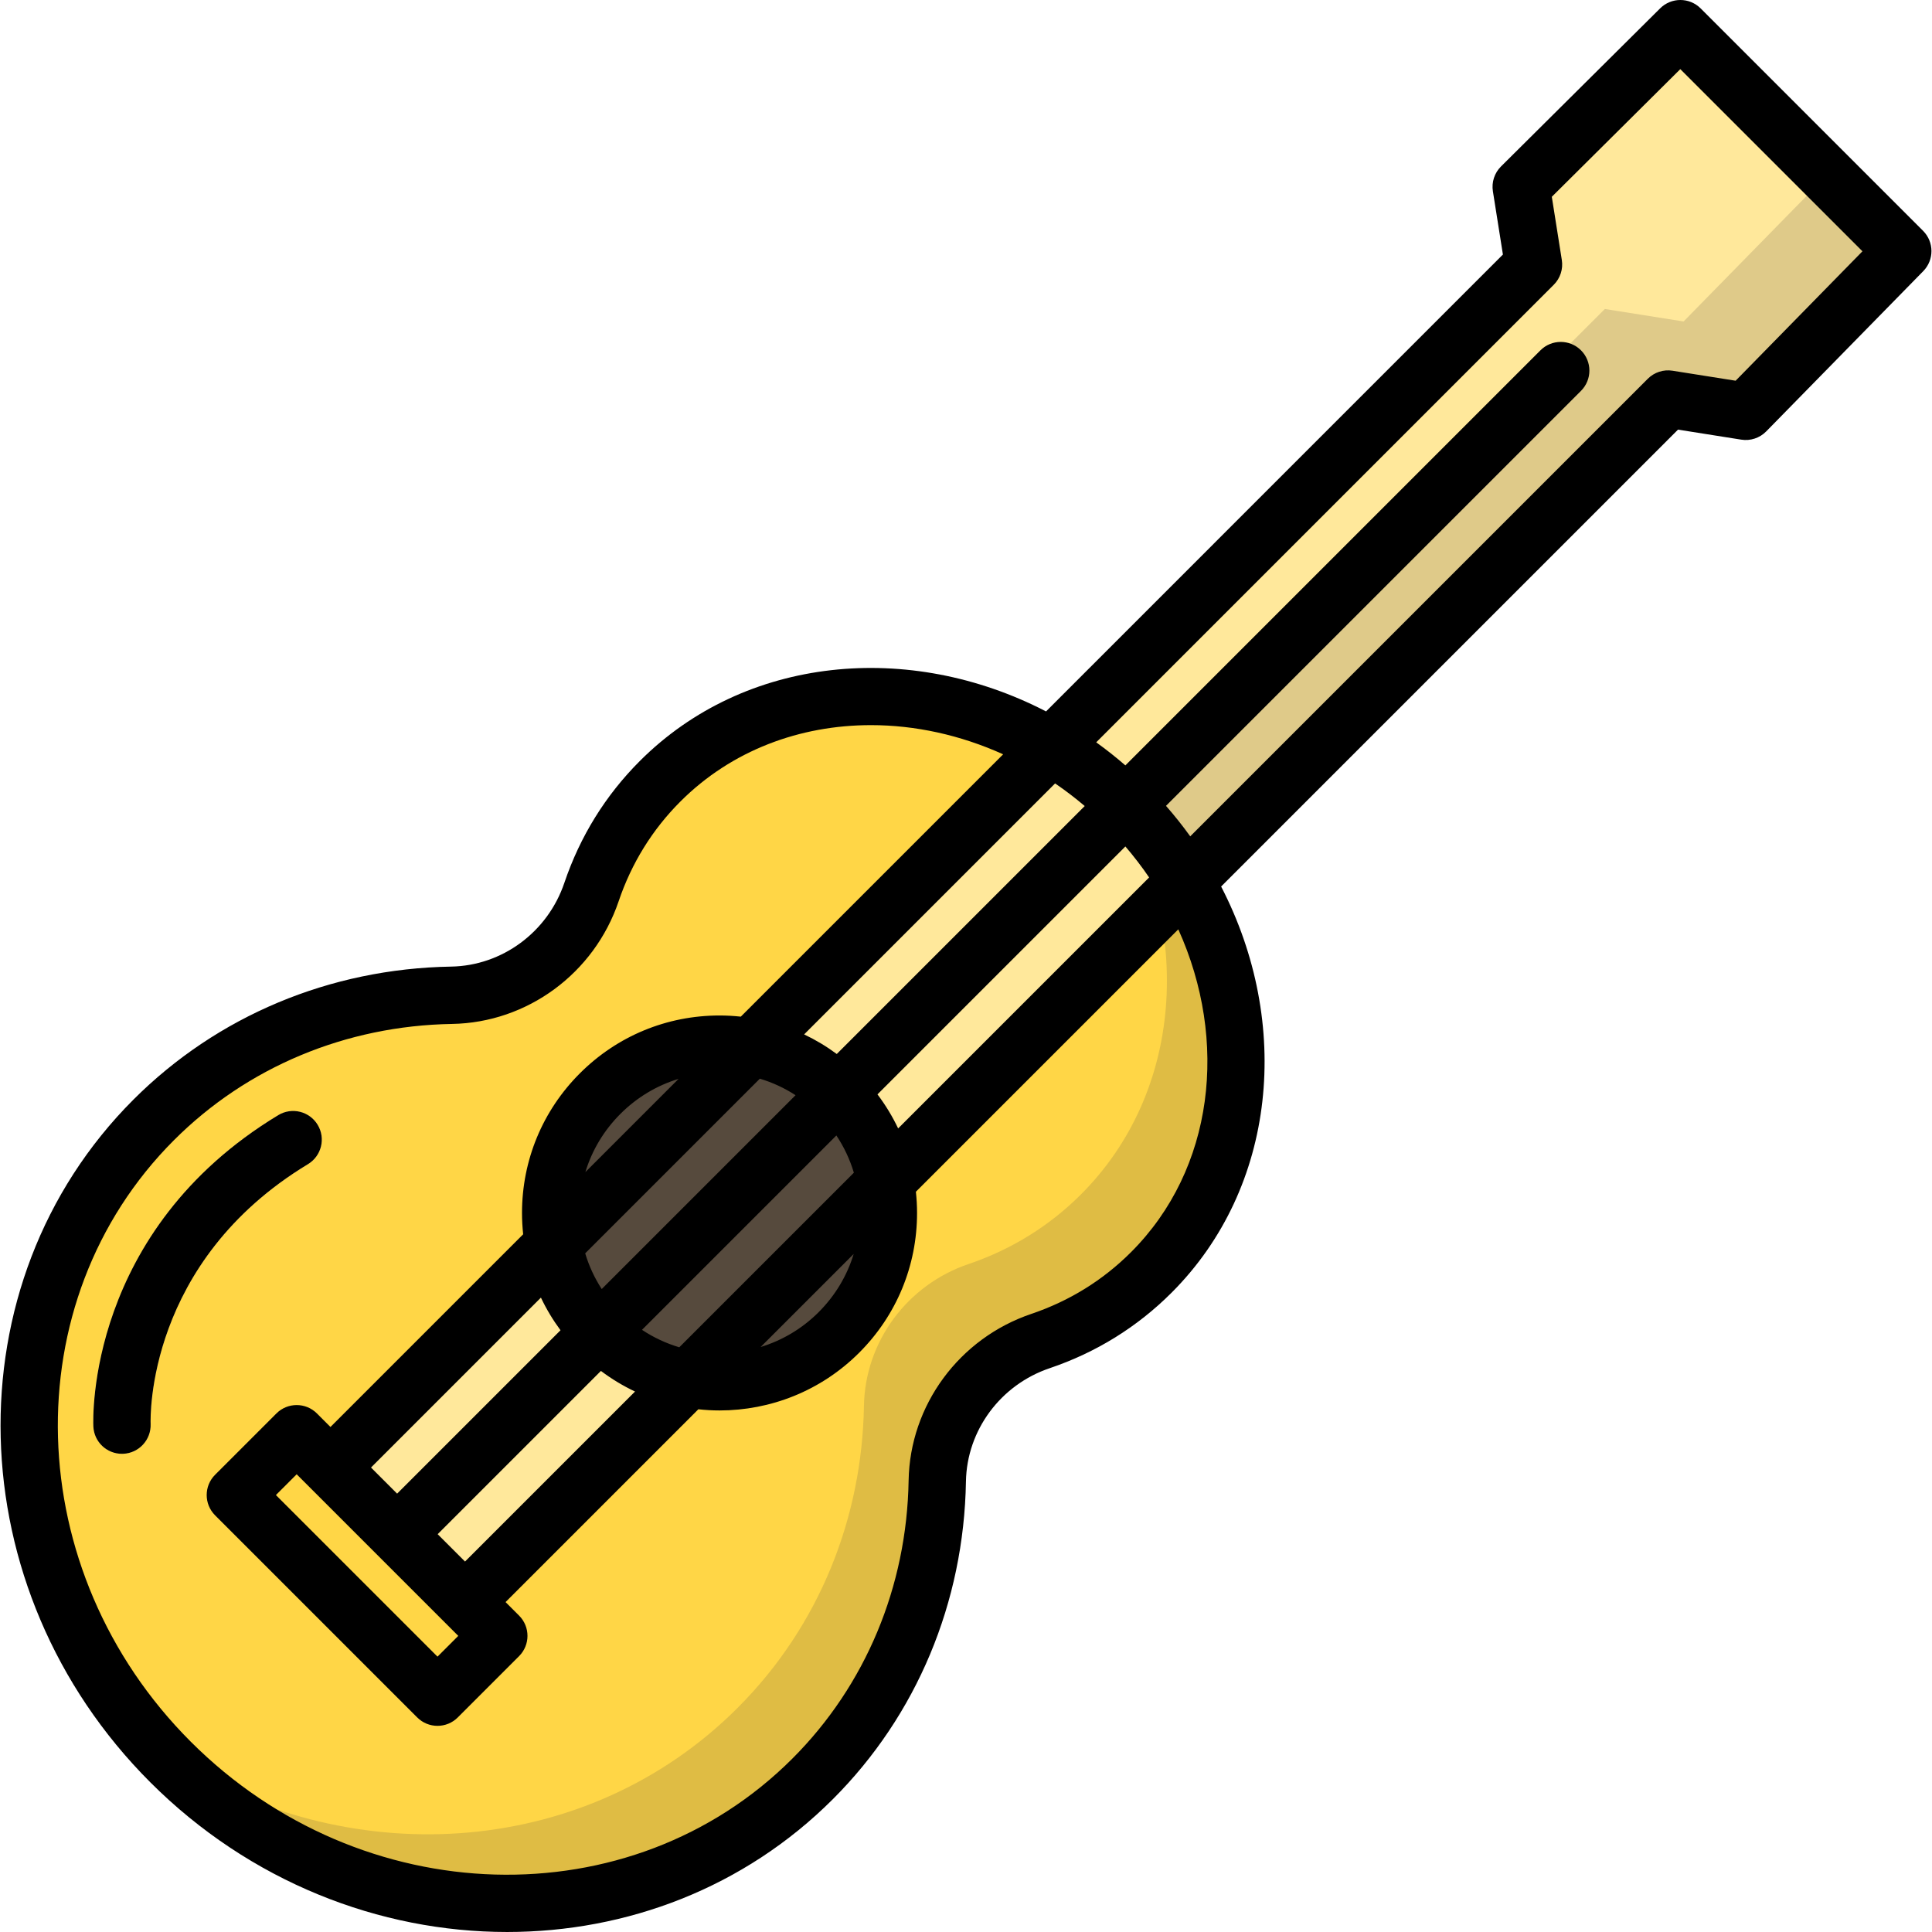
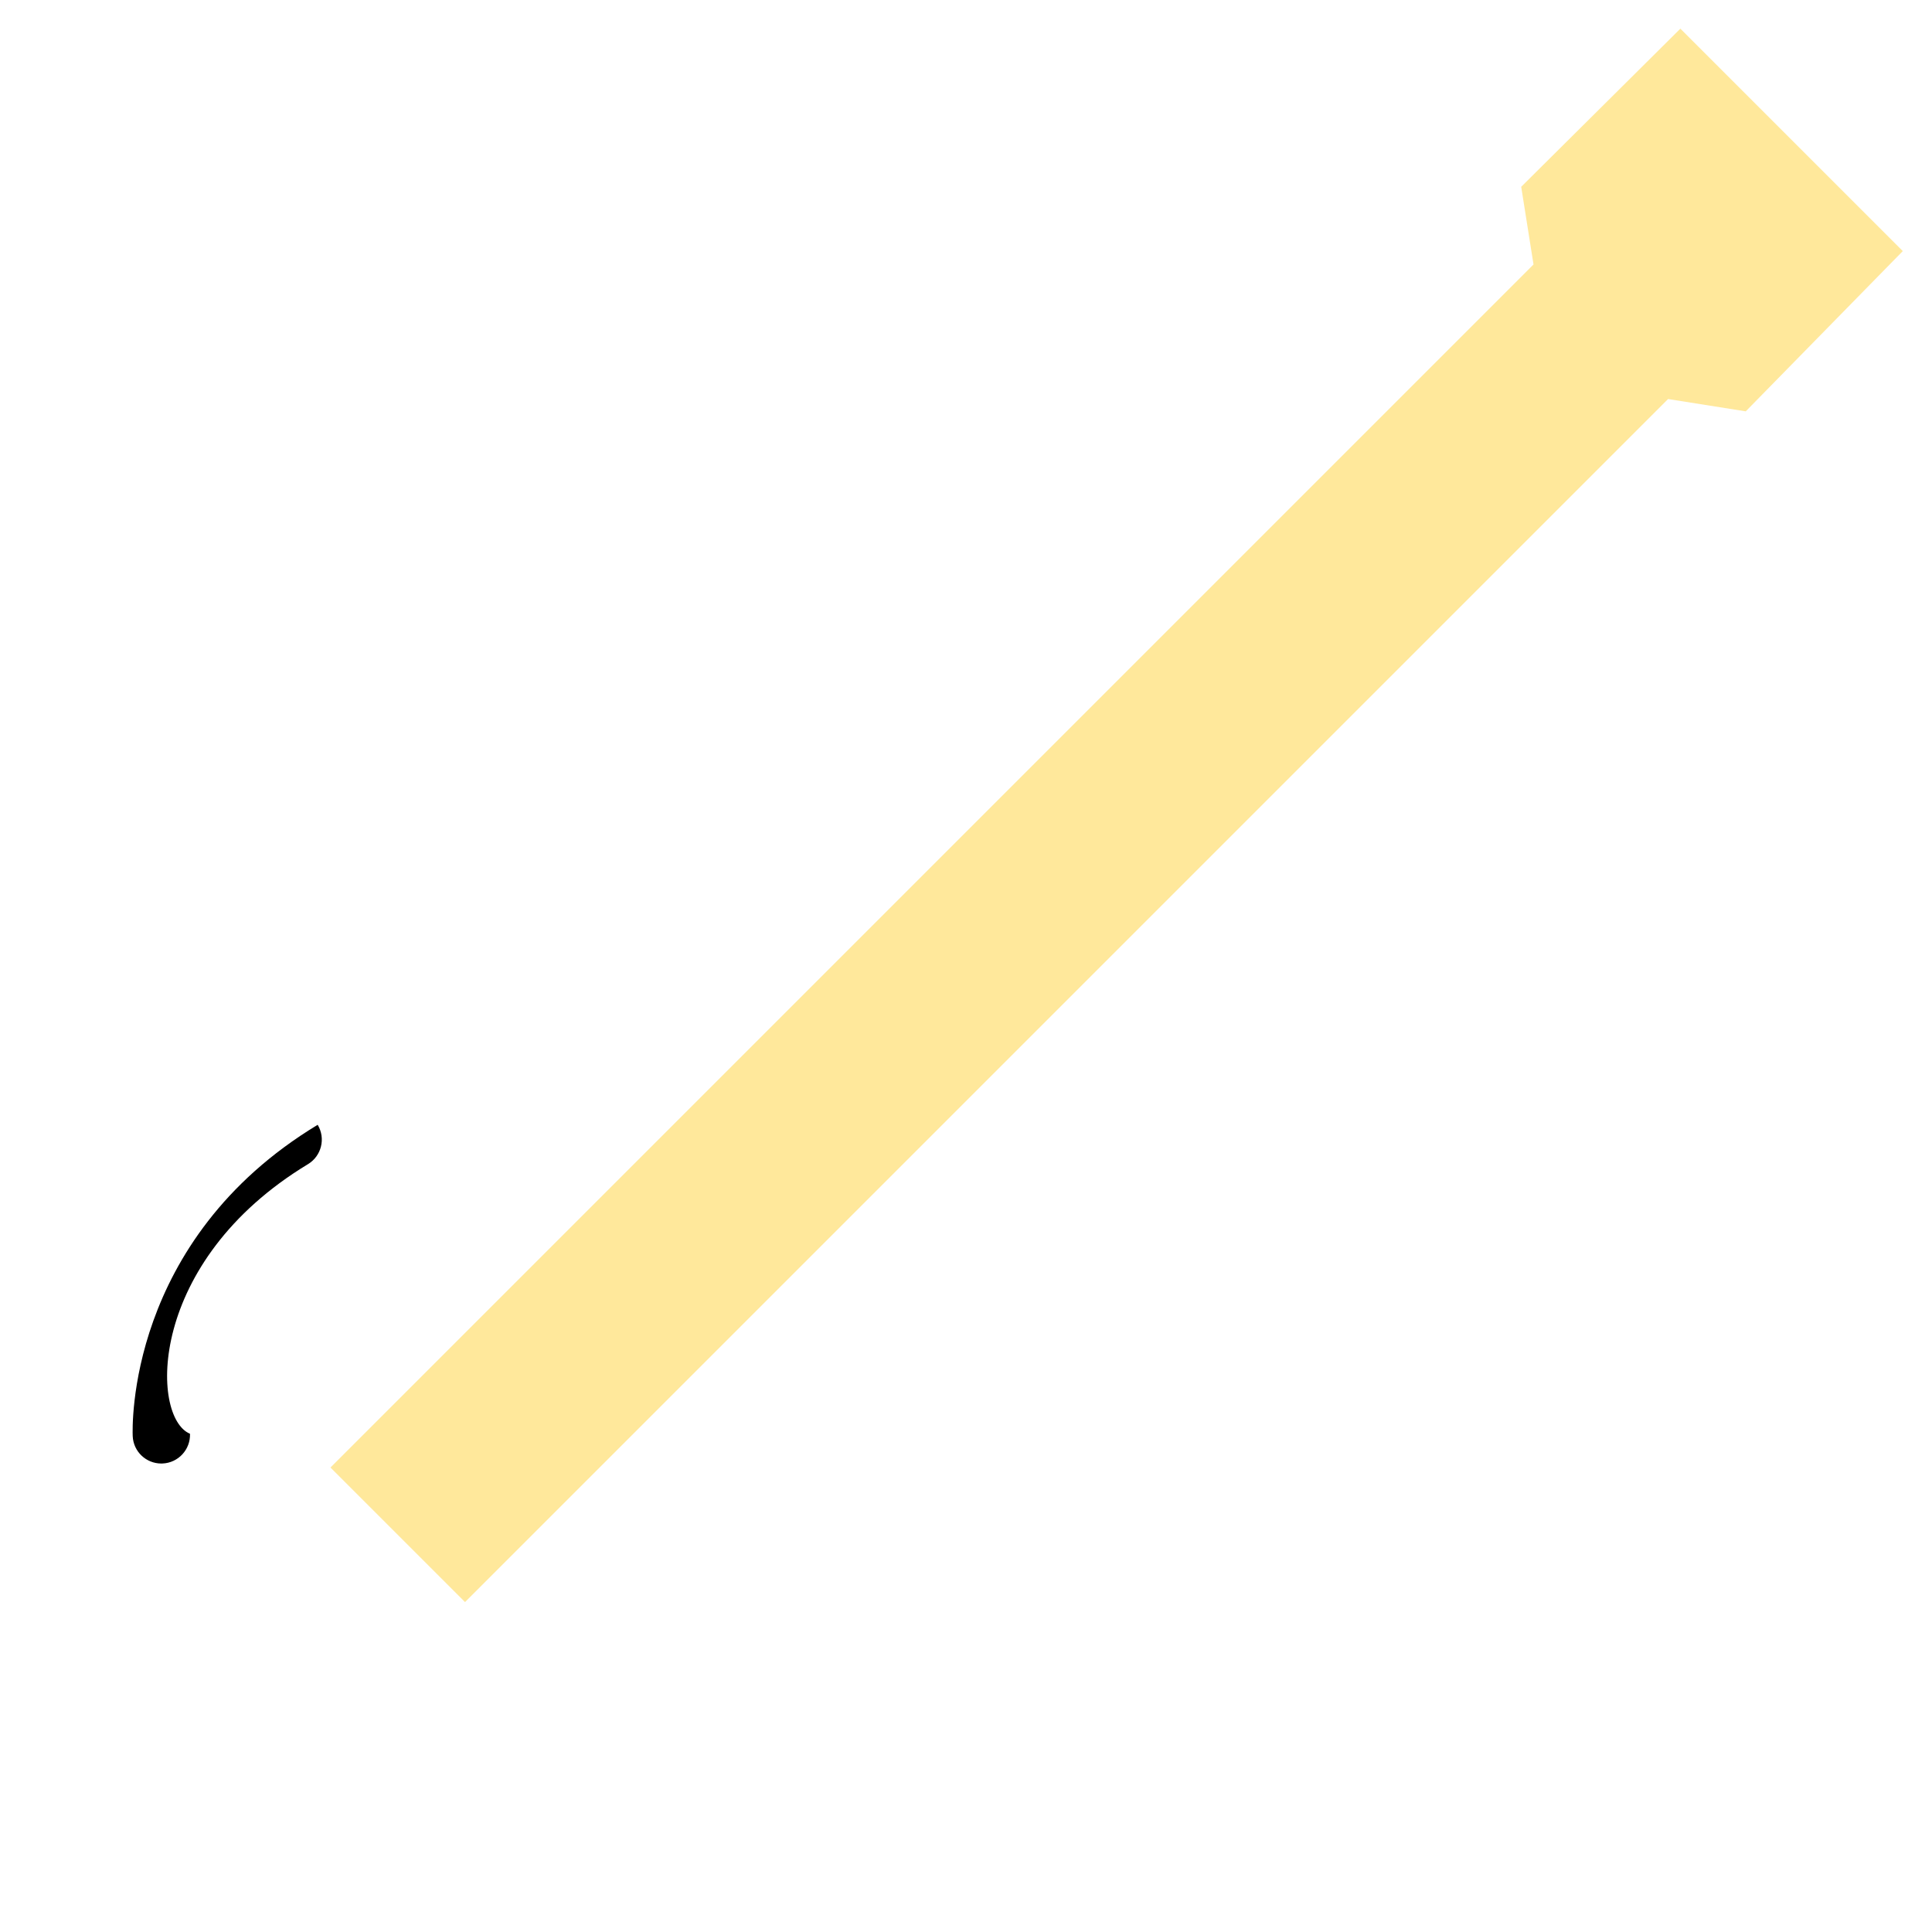
<svg xmlns="http://www.w3.org/2000/svg" version="1.1" id="Layer_1" x="0px" y="0px" viewBox="0 0 511.999 511.999" style="enable-background:new 0 0 511.999 511.999;" xml:space="preserve">
-   <path style="fill:#FFD646;" d="M248.388,392.484c0.286-16.859,11.372-31.683,27.343-37.087c10.864-3.676,20.913-9.729,29.384-18.201  c32.355-32.355,29.446-87.724-6.5-123.668s-91.312-38.855-123.668-6.5c-8.471,8.471-14.524,18.52-18.201,29.384  c-5.404,15.971-20.228,27.057-37.087,27.343c-28.995,0.491-57.347,11.445-78.93,33.028C-5.028,342.541-3.03,418.726,45.193,466.948  s124.408,50.221,170.165,4.464C236.943,449.831,247.896,421.479,248.388,392.484z" />
  <g>
    <polygon style="fill:#FFE89B;" points="123.236,424.567 442.054,105.749 462.643,109.01 504.258,66.542 445.313,7.597    403.134,49.503 406.396,70.091 87.578,388.909  " />
-     <path style="fill:#FFE89B;" d="M32.32,385.277c-4.043,0-7.403-3.173-7.583-7.248c-0.092-2.104-1.683-51.864,49.015-82.515   c3.591-2.171,8.261-1.021,10.432,2.571c2.171,3.59,1.019,8.26-2.571,10.431c-42.763,25.853-41.76,67.128-41.697,68.874   c0.153,4.181-3.105,7.713-7.285,7.881C32.528,385.274,32.424,385.277,32.32,385.277z" />
  </g>
  <g>
-     <circle style="fill:#564A3D;" cx="190.687" cy="321.462" r="44.75" />
-     <path style="opacity:0.19;fill:#564A3D;enable-background:new    ;" d="M484.919,45.649l-38.75,39.544l-20.873-3.306   L295.678,211.506c20.573,34.727,17.946,77.868-9.211,105.026c-8.588,8.588-18.776,14.725-29.79,18.452   c-16.192,5.479-27.431,20.508-27.721,37.6c-0.498,29.395-11.604,58.139-33.484,80.021   c-39.411,39.411-101.083,43.869-148.725,14.344c0.001,0.001,0.002,0.002,0.002,0.002c48.223,48.223,124.408,50.221,170.165,4.464   c21.583-21.583,32.537-49.936,33.028-78.93c0.286-16.859,11.372-31.683,27.343-37.087c10.864-3.676,20.913-9.729,29.384-18.201   c26.788-26.788,29.378-69.342,9.086-103.595l127.852-127.852l20.588,3.261l41.616-42.469L484.919,45.649z" />
-   </g>
-   <path d="M509.63,61.169L450.685,2.224c-2.96-2.959-7.757-2.967-10.725-0.017L397.78,44.113c-1.731,1.72-2.531,4.167-2.149,6.577  l2.656,16.765l-121.079,121.08c-36.209-18.754-79.742-14.765-107.63,13.121c-9.115,9.115-15.852,19.989-20.025,32.322  c-4.411,13.038-16.476,21.952-30.02,22.181c-32.091,0.544-61.984,13.063-84.173,35.252c-48.646,48.646-46.644,129.801,4.464,180.909  c26.383,26.383,60.768,39.678,94.561,39.678c31.667,0,62.815-11.681,86.348-35.215c22.188-22.188,34.709-52.082,35.253-84.173  c0.229-13.544,9.143-25.608,22.181-30.02c12.332-4.172,23.207-10.91,32.321-20.024c27.888-27.888,31.876-71.422,13.122-107.631  l121.079-121.08l16.765,2.655c2.425,0.387,4.892-0.429,6.614-2.186l41.616-42.469C512.6,68.883,512.575,64.115,509.63,61.169z   M299.744,331.825c-7.449,7.449-16.347,12.959-26.448,16.375c-19.104,6.464-32.166,24.208-32.504,44.155  c-0.477,28.129-11.416,54.299-30.804,73.687c-42.723,42.724-114.239,40.719-159.422-4.464S3.381,344.879,46.103,302.157  c19.388-19.388,45.557-30.327,73.687-30.804c19.947-0.338,37.691-13.401,44.155-32.505c3.417-10.101,8.927-18.999,16.375-26.447  c13.565-13.565,31.679-20.235,50.497-20.235c11.716,0,23.698,2.612,35.026,7.733l-69.522,69.522  c-1.861-0.198-3.741-0.307-5.638-0.307c-13.982,0-27.128,5.445-37.014,15.332c-9.887,9.887-15.332,23.032-15.332,37.015  c0,1.897,0.109,3.777,0.307,5.637l-51.066,51.066l-3.583-3.583c-2.967-2.966-7.777-2.966-10.743,0l-16.249,16.249  c-2.967,2.968-2.967,7.777,0,10.744l53.568,53.568c1.483,1.483,3.428,2.224,5.371,2.224c1.944,0,3.888-0.741,5.371-2.224  l16.249-16.249c2.967-2.968,2.967-7.777,0-10.744l-3.583-3.583l51.093-51.093c1.865,0.2,3.738,0.31,5.61,0.31  c13.405,0,26.809-5.103,37.014-15.307c9.887-9.888,15.332-23.033,15.332-37.015c0-1.897-0.109-3.777-0.307-5.638l69.541-69.541  C325.614,275.801,321.757,309.812,299.744,331.825z M216.954,347.733c-4.446,4.446-9.747,7.52-15.378,9.238l24.658-24.658  C224.483,338.075,221.333,343.354,216.954,347.733z M180.016,357.044c-3.454-1.029-6.786-2.571-9.878-4.624l51.509-51.509  c2.034,3.051,3.591,6.371,4.635,9.867L180.016,357.044z M121.447,433.522l-5.506,5.506l-42.824-42.824l5.506-5.506l39.236,39.236  c0.002,0.002,0.003,0.003,0.005,0.005c0.002,0.002,0.003,0.003,0.005,0.005L121.447,433.522z M201.367,285.862  c3.343,0.999,6.522,2.472,9.462,4.379l-51.367,51.367c-1.905-2.94-3.38-6.119-4.378-9.462L201.367,285.862z M155.132,310.611  c1.75-5.762,4.901-11.042,9.279-15.419c4.379-4.38,9.659-7.53,15.42-9.281L155.132,310.611z M148.541,352.53l-43.3,43.3l-6.92-6.92  l45.029-45.029C144.788,346.91,146.523,349.804,148.541,352.53z M115.985,406.573l43.264-43.264c2.86,2.151,5.889,3.974,9.04,5.462  l-45.052,45.052L115.985,406.573z M232.538,290.02l65.699-65.698c2.271,2.653,4.374,5.392,6.292,8.21l-66.513,66.513  C236.511,295.874,234.676,292.854,232.538,290.02z M221.751,279.32c-2.725-2.018-5.62-3.753-8.65-5.191l66.512-66.512  c2.691,1.832,5.31,3.836,7.851,5.99L221.751,279.32z M459.96,100.894l-16.718-2.648c-2.4-0.385-4.84,0.411-6.56,2.131  L315.424,221.636c-1.991-2.765-4.133-5.462-6.423-8.079l109.977-109.976c2.967-2.968,2.967-7.777,0-10.744  c-2.967-2.966-7.777-2.966-10.743,0l-110,110c-2.507-2.175-5.085-4.213-7.726-6.115l121.258-121.26  c1.72-1.72,2.512-4.158,2.131-6.561l-2.653-16.75l34.05-33.83l48.273,48.273L459.96,100.894z" />
-   <path d="M81.614,308.515c3.59-2.171,4.741-6.841,2.571-10.431c-2.171-3.592-6.841-4.741-10.432-2.571  c-50.698,30.651-49.107,80.412-49.015,82.515c0.179,4.075,3.539,7.248,7.583,7.248c0.103,0,0.208-0.003,0.312-0.007  c4.18-0.168,7.438-3.7,7.285-7.881C39.854,375.644,38.851,334.369,81.614,308.515z" />
+     </g>
+   <path d="M81.614,308.515c3.59-2.171,4.741-6.841,2.571-10.431c-50.698,30.651-49.107,80.412-49.015,82.515c0.179,4.075,3.539,7.248,7.583,7.248c0.103,0,0.208-0.003,0.312-0.007  c4.18-0.168,7.438-3.7,7.285-7.881C39.854,375.644,38.851,334.369,81.614,308.515z" />
  <g>
</g>
  <g>
</g>
  <g>
</g>
  <g>
</g>
  <g>
</g>
  <g>
</g>
  <g>
</g>
  <g>
</g>
  <g>
</g>
  <g>
</g>
  <g>
</g>
  <g>
</g>
  <g>
</g>
  <g>
</g>
  <g>
</g>
</svg>